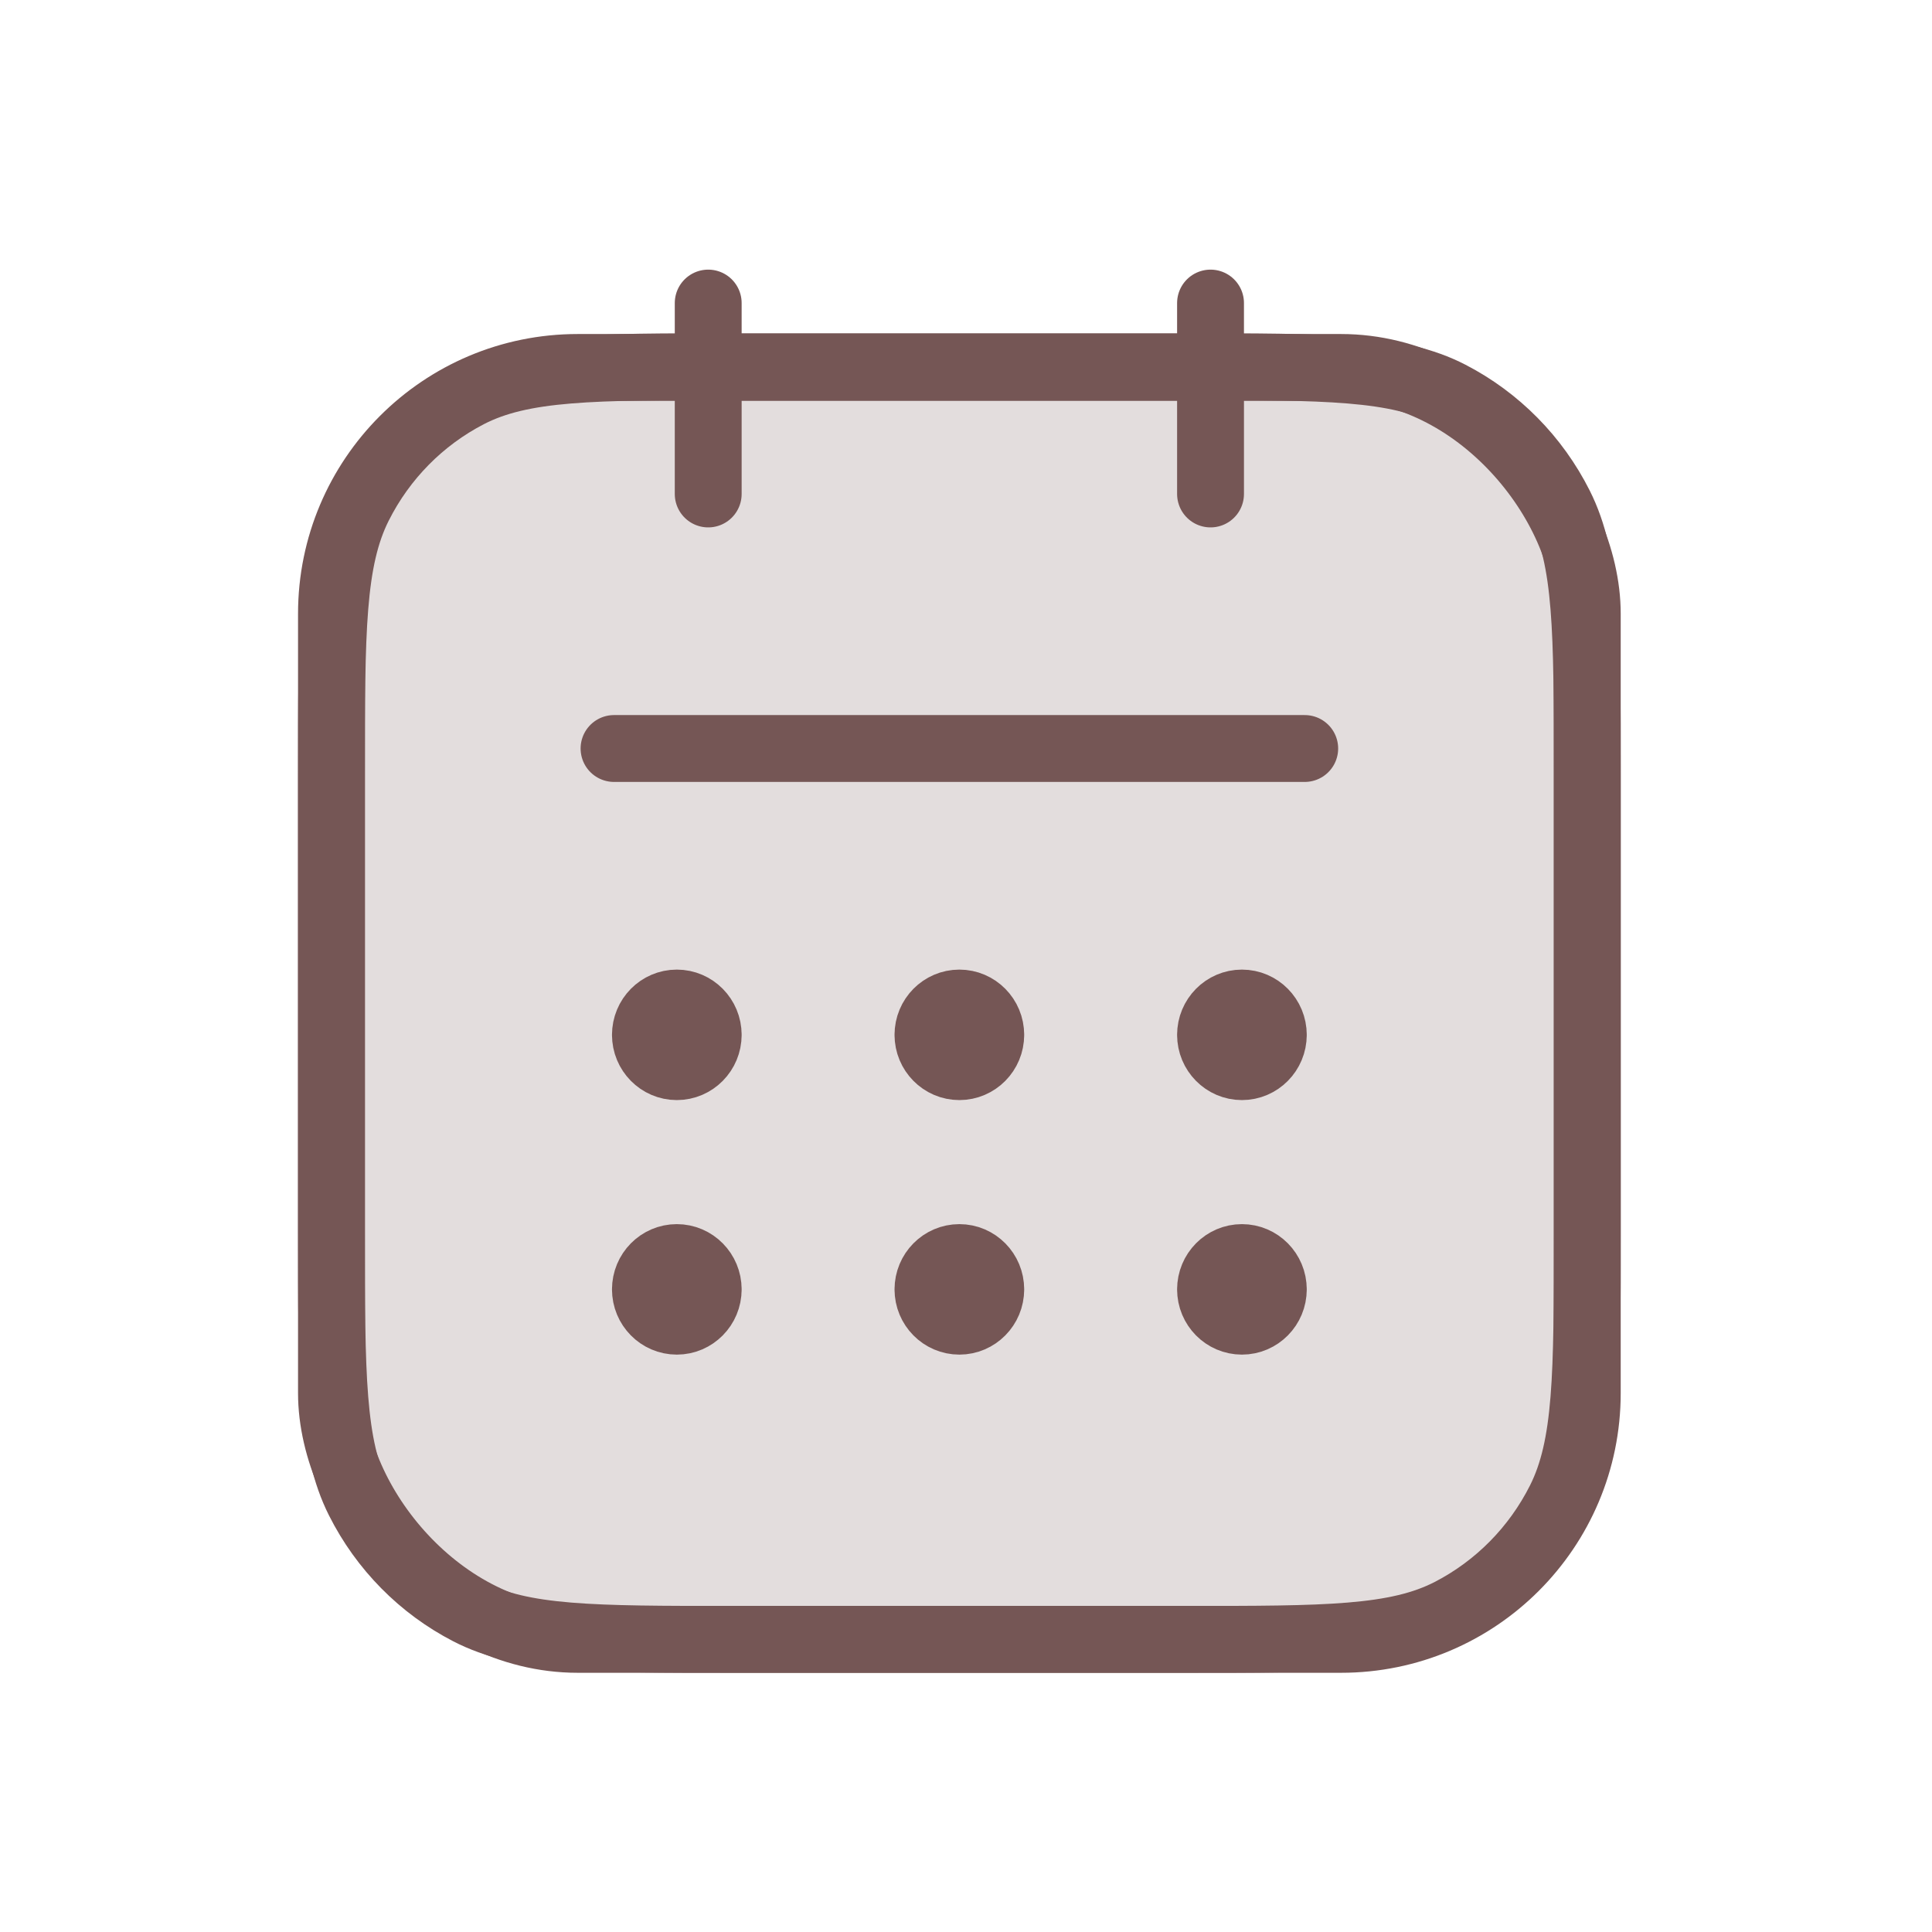
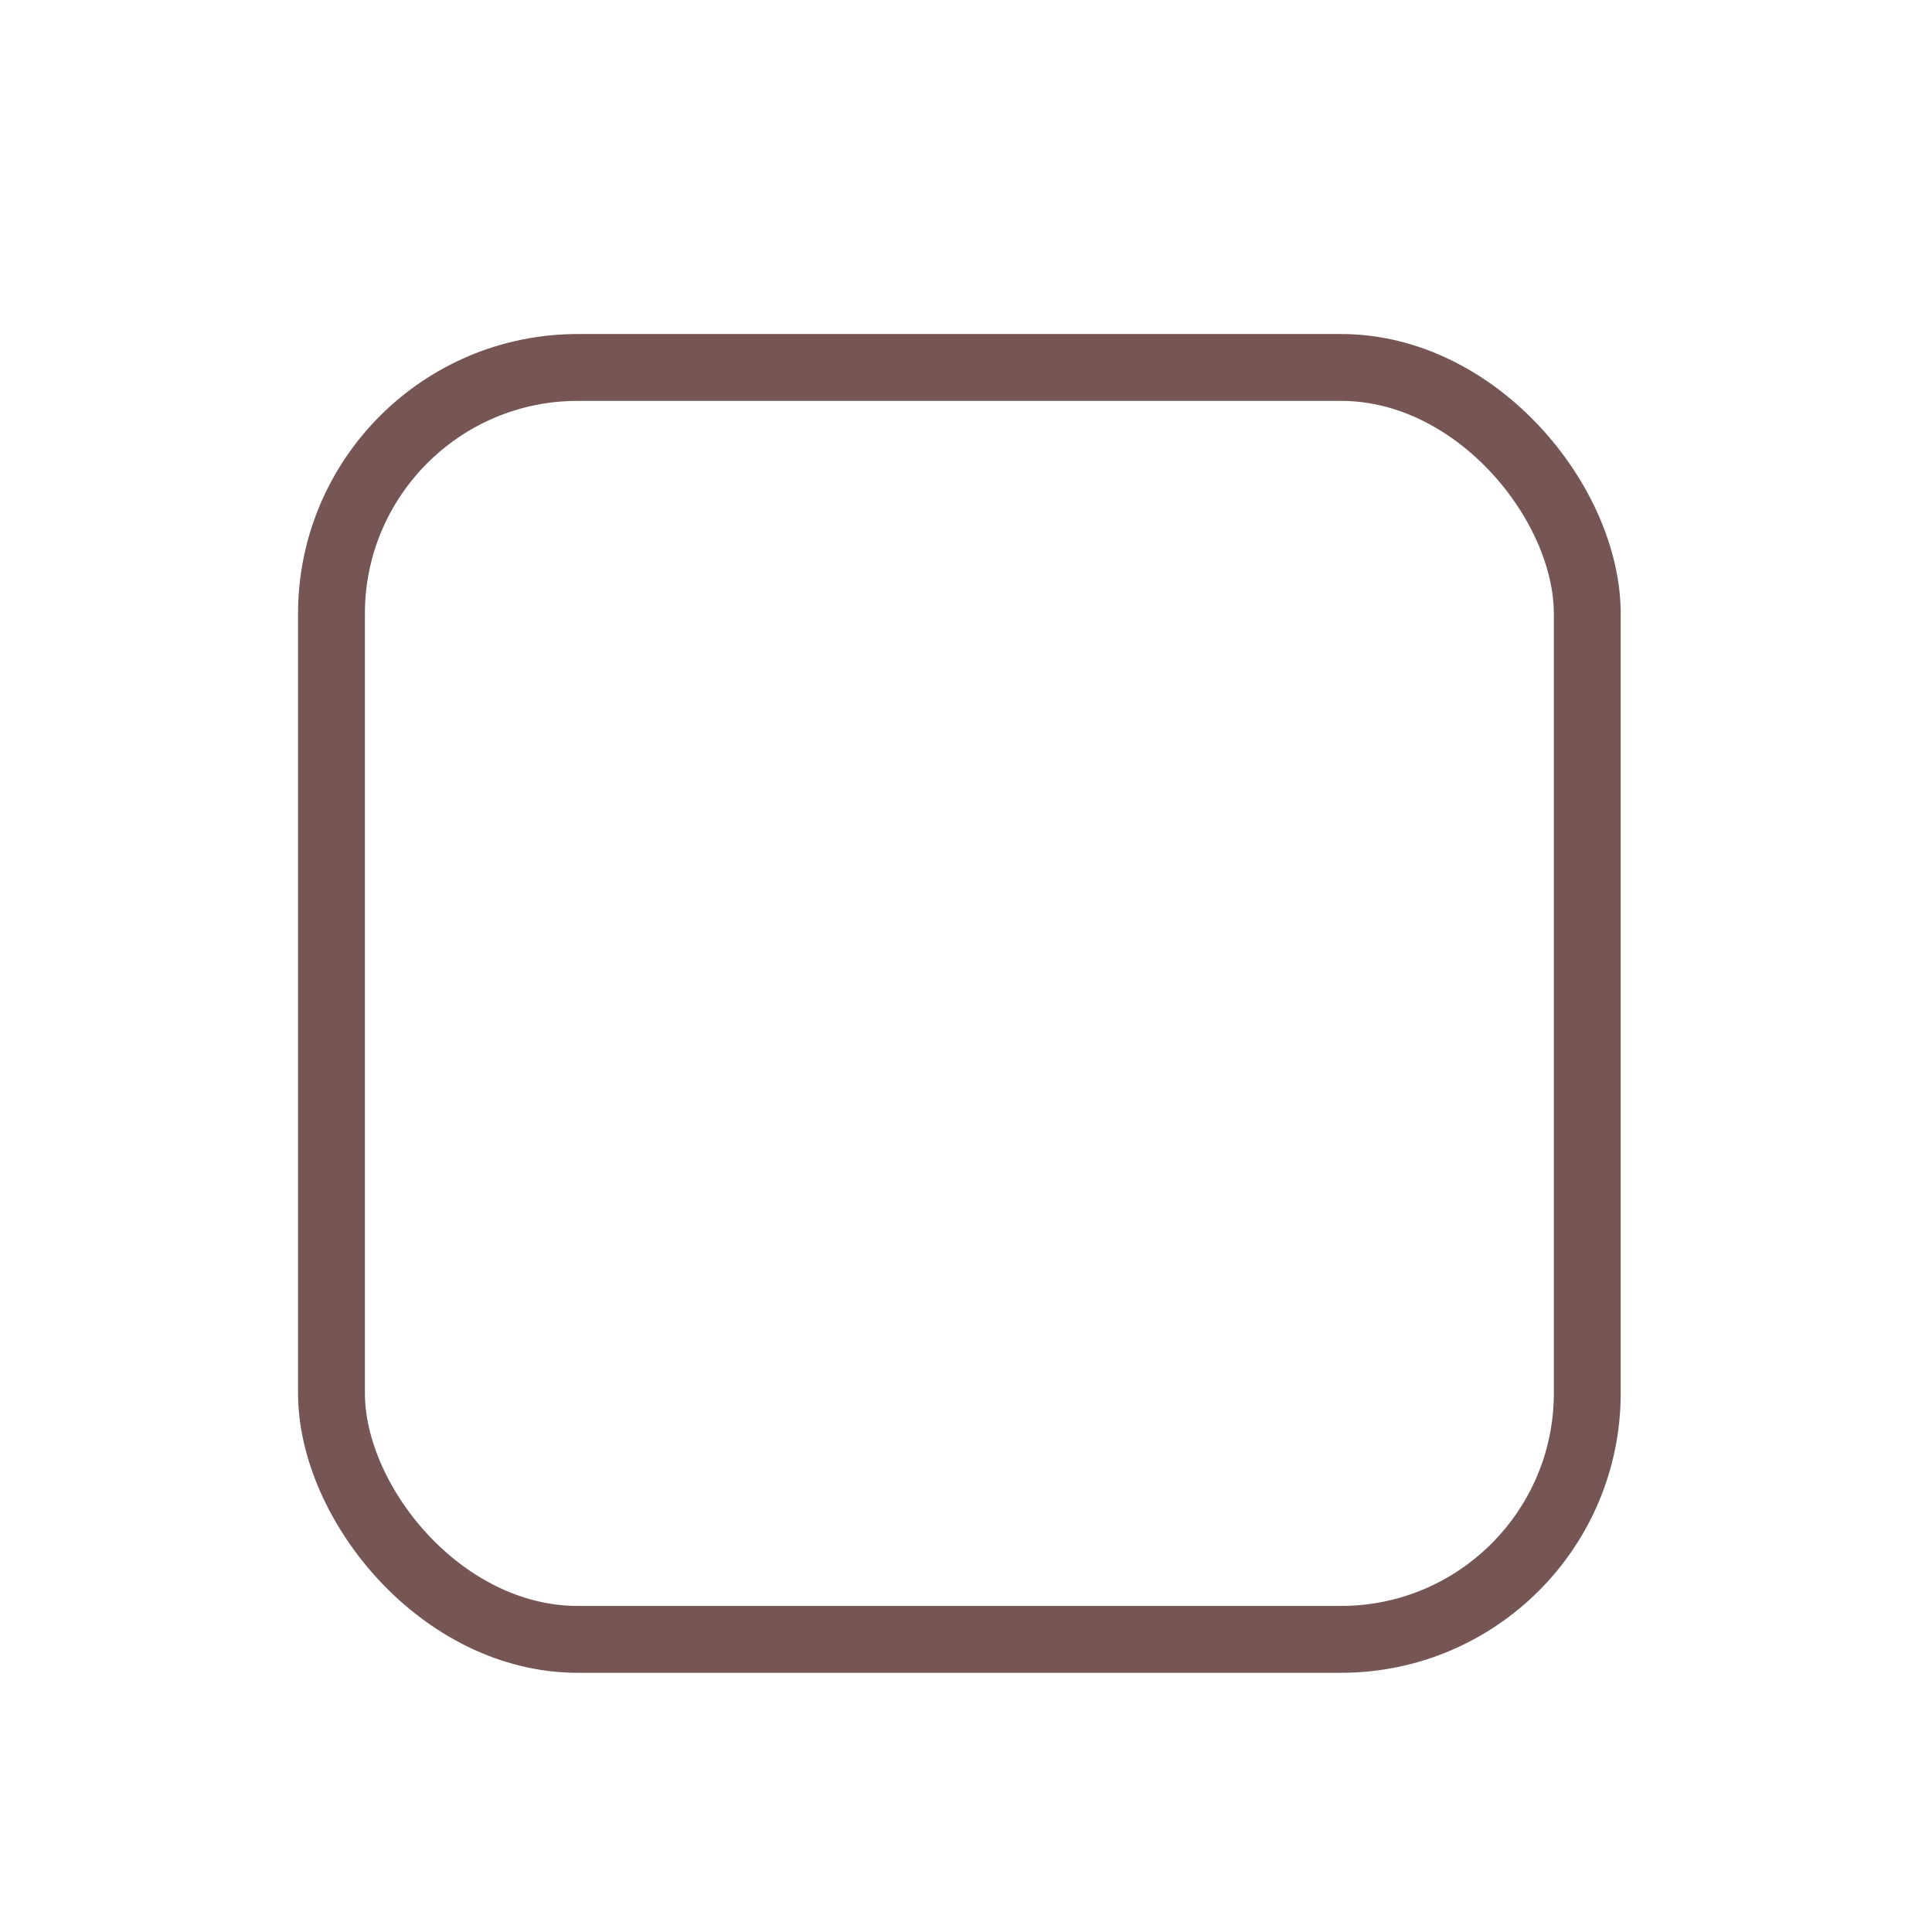
<svg xmlns="http://www.w3.org/2000/svg" width="102px" height="102px" viewBox="0 0 102 102" version="1.1">
  <title>画板</title>
  <g id="画板" stroke="none" stroke-width="1" fill="none" fill-rule="evenodd">
    <g id="warranty" transform="translate(17.5, 16)" stroke="#755655" stroke-width="3.53">
      <rect id="矩形" x="0" y="3.4" width="66.3" height="67.15" rx="13" />
-       <path d="M19.89,0 L19.89,10.079 M46.41,0 L46.41,10.079 M51.383,23.517 L14.918,23.517 M19.89,38.635 C19.89,39.562 19.148,40.314 18.233,40.314 C17.317,40.314 16.575,39.562 16.575,38.635 M19.89,38.635 C19.89,37.707 19.148,36.955 18.233,36.955 C17.317,36.955 16.575,37.707 16.575,38.635 M19.89,38.635 L16.575,38.635 M19.89,52.073 C19.89,53 19.148,53.752 18.233,53.752 C17.317,53.752 16.575,53 16.575,52.073 M19.89,52.073 C19.89,51.145 19.148,50.393 18.233,50.393 C17.317,50.393 16.575,51.145 16.575,52.073 M19.89,52.073 L16.575,52.073 M34.807,38.635 C34.807,39.562 34.065,40.314 33.15,40.314 C32.235,40.314 31.492,39.562 31.492,38.635 M34.807,38.635 C34.807,37.707 34.065,36.955 33.15,36.955 C32.235,36.955 31.492,37.707 31.492,38.635 M34.807,38.635 L31.492,38.635 M34.807,52.073 C34.807,53 34.065,53.752 33.15,53.752 C32.235,53.752 31.492,53 31.492,52.073 M34.807,52.073 C34.807,51.145 34.065,50.393 33.15,50.393 C32.235,50.393 31.492,51.145 31.492,52.073 M34.807,52.073 L31.492,52.073 M49.725,38.635 C49.725,39.562 48.983,40.314 48.068,40.314 C47.152,40.314 46.41,39.562 46.41,38.635 M49.725,38.635 C49.725,37.707 48.983,36.955 48.068,36.955 C47.152,36.955 46.41,37.707 46.41,38.635 M49.725,38.635 L46.41,38.635 M49.725,52.073 C49.725,53 48.983,53.752 48.068,53.752 C47.152,53.752 46.41,53 46.41,52.073 M49.725,52.073 C49.725,51.145 48.983,50.393 48.068,50.393 C47.152,50.393 46.41,51.145 46.41,52.073 M49.725,52.073 L46.41,52.073 M21.216,70.55 L45.084,70.55 C52.51,70.55 56.223,70.55 59.06,69.085 C61.555,67.797 63.583,65.741 64.855,63.213 C66.3,60.338 66.3,56.575 66.3,49.049 L66.3,24.86 C66.3,17.334 66.3,13.571 64.855,10.697 C63.583,8.168 61.555,6.113 59.06,4.824 C56.223,3.36 52.51,3.36 45.084,3.36 L21.216,3.36 C13.79,3.36 10.077,3.36 7.24,4.824 C4.745,6.113 2.717,8.168 1.445,10.697 C0,13.571 0,17.334 0,24.86 L0,49.049 C0,56.575 0,60.338 1.445,63.213 C2.717,65.741 4.745,67.797 7.24,69.085 C10.077,70.55 13.79,70.55 21.216,70.55 Z" id="形状" fill-opacity="0.2" fill="#755655" fill-rule="nonzero" stroke-linecap="round" stroke-linejoin="round" />
    </g>
  </g>
</svg>